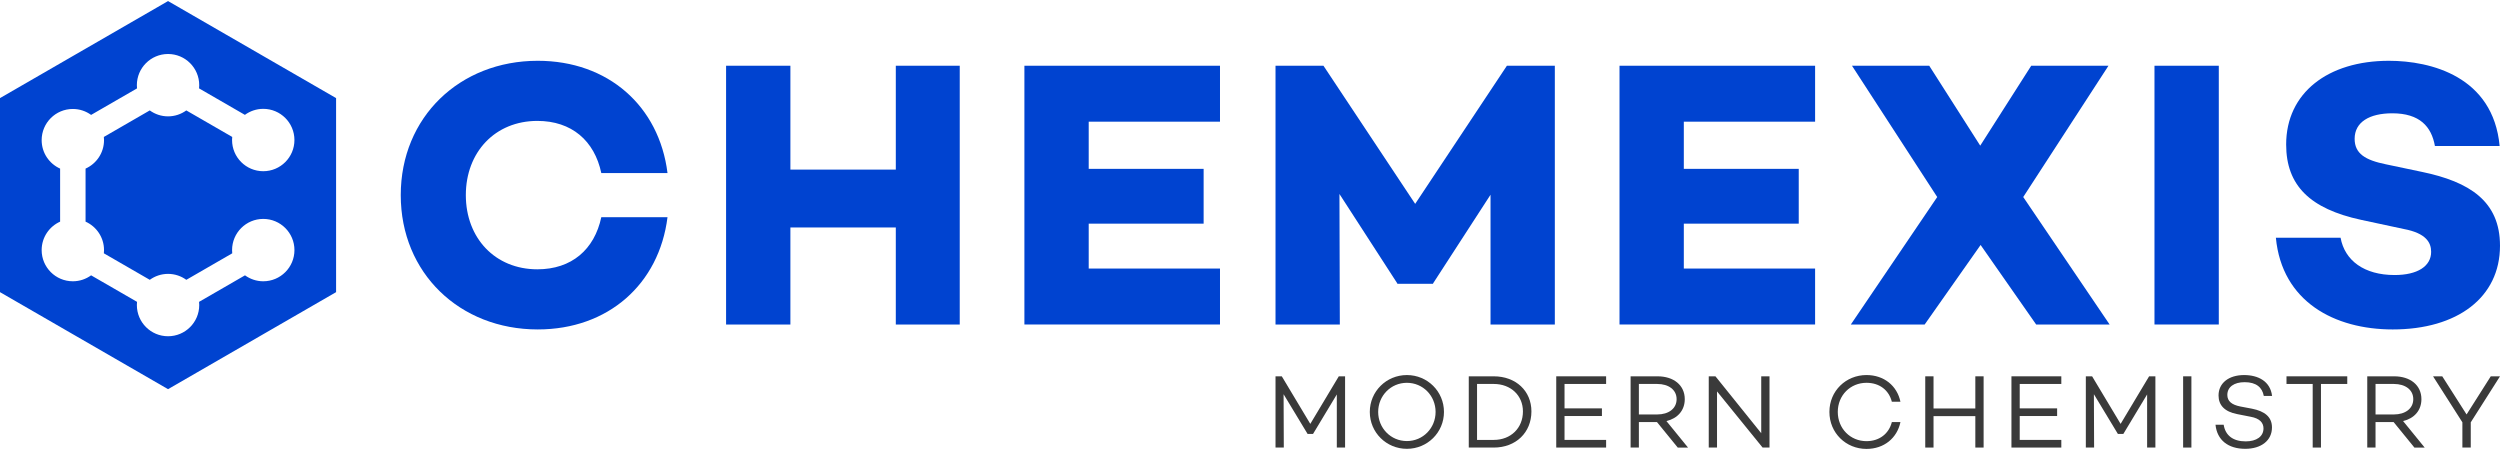
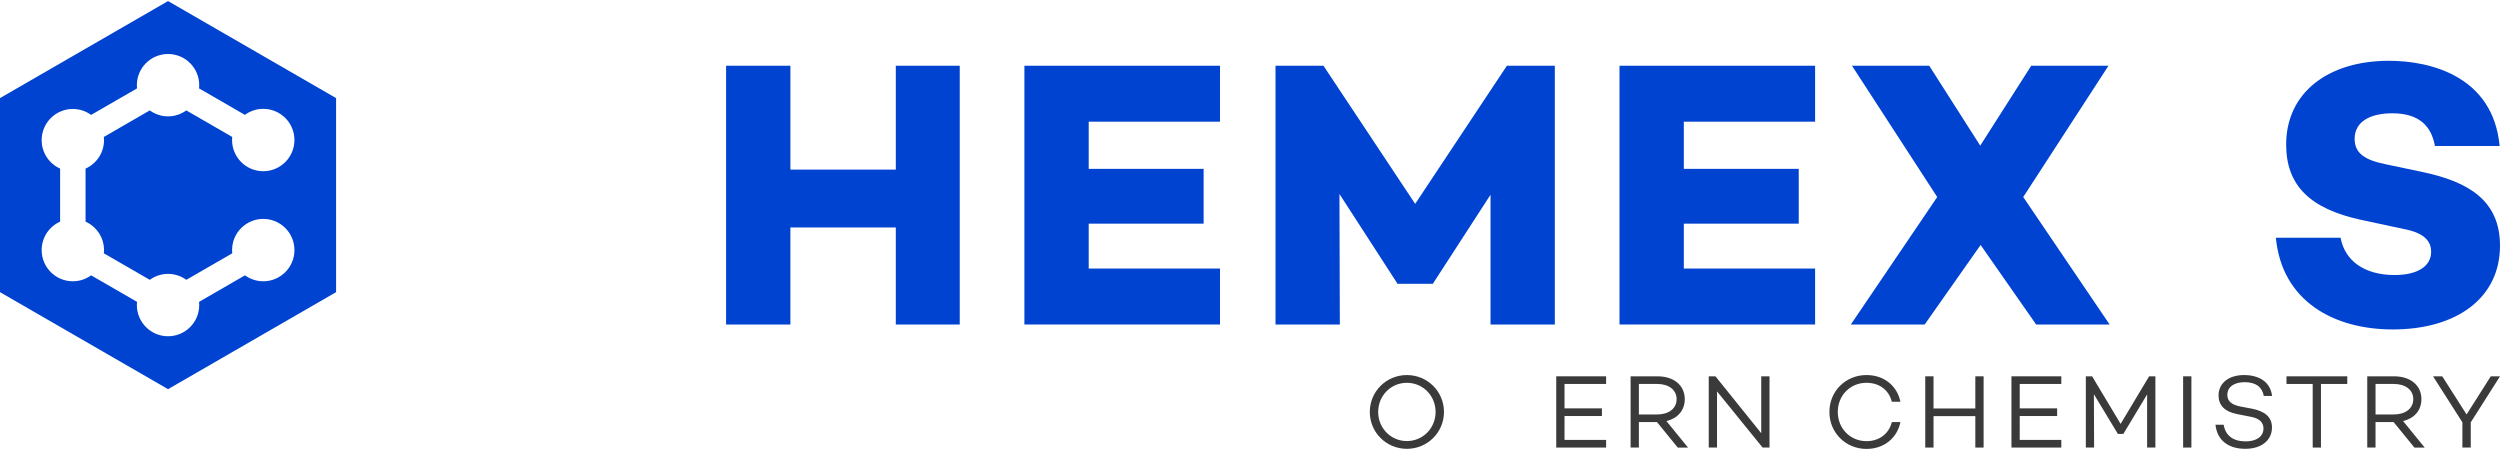
<svg xmlns="http://www.w3.org/2000/svg" id="Warstwa_1" version="1.1" viewBox="0 0 283.465 51.024">
  <defs>
    <style>
      .st0 {
        fill: #3a3a3a;
      }

      .st1 {
        fill: #0043d0;
      }
    </style>
  </defs>
  <g>
-     <path class="st0" d="M152.515,50.747h-.939v-6.023l-2.697,4.479h-.617l-2.721-4.503.024,6.047h-.939v-8.078h.712l3.231,5.394,3.231-5.394h.713v8.078Z" />
    <path class="st0" d="M163.726,46.708c0,2.328-1.877,4.182-4.205,4.182-2.328,0-4.205-1.854-4.205-4.182,0-2.329,1.877-4.182,4.205-4.182,2.329,0,4.205,1.853,4.205,4.182ZM162.776,46.708c0-1.83-1.425-3.303-3.255-3.303-1.829,0-3.255,1.473-3.255,3.303,0,1.829,1.426,3.302,3.255,3.302,1.83,0,3.255-1.473,3.255-3.302Z" />
-     <path class="st0" d="M173.642,46.648c0,2.4-1.77,4.099-4.265,4.099h-2.839v-8.078h2.839c2.495,0,4.265,1.651,4.265,3.98ZM172.68,46.648c0-1.806-1.378-3.113-3.303-3.113h-1.901v6.344h1.901c1.925,0,3.303-1.342,3.303-3.231Z" />
    <path class="st0" d="M177.395,43.536v2.768h4.241v.867h-4.241v2.709h4.716v.867h-5.655v-8.078h5.655v.867h-4.716Z" />
    <path class="st0" d="M187.882,47.86h-2.056v2.887h-.938v-8.078h3.053c1.818,0,3.088.998,3.088,2.59,0,1.283-.819,2.186-2.079,2.483l2.447,3.006h-1.164l-2.352-2.887ZM185.826,46.993h2.091c1.26,0,2.187-.653,2.187-1.734,0-1.081-.927-1.723-2.187-1.723h-2.091v3.457Z" />
    <path class="st0" d="M200.638,42.669v8.078h-.784l-5.168-6.368v6.368h-.938v-8.078h.76l5.191,6.451v-6.451h.939Z" />
    <path class="st0" d="M214.509,47.86h.975c-.38,1.818-1.865,3.041-3.85,3.041-2.328,0-4.205-1.806-4.205-4.194,0-2.389,1.877-4.182,4.205-4.182,1.984,0,3.469,1.211,3.85,3.029h-.975c-.332-1.318-1.401-2.15-2.875-2.15-1.829,0-3.255,1.414-3.255,3.303,0,1.888,1.426,3.314,3.255,3.314,1.474,0,2.543-.855,2.875-2.162Z" />
    <path class="st0" d="M224.914,42.669v8.078h-.939v-3.564h-4.74v3.564h-.938v-8.078h.938v3.647h4.74v-3.647h.939Z" />
    <path class="st0" d="M229.008,43.536v2.768h4.241v.867h-4.241v2.709h4.717v.867h-5.655v-8.078h5.655v.867h-4.717Z" />
    <path class="st0" d="M244.392,50.747h-.939v-6.023l-2.697,4.479h-.617l-2.721-4.503.024,6.047h-.938v-8.078h.712l3.231,5.394,3.231-5.394h.713v8.078Z" />
    <path class="st0" d="M248.475,42.669v8.078h-.939v-8.078h.939Z" />
    <path class="st0" d="M257.621,44.89h-.939c-.178-.962-.855-1.556-2.174-1.556-1.188,0-1.96.535-1.96,1.449,0,.713.511,1.117,1.474,1.307l1.319.25c1.449.285,2.269.939,2.269,2.126,0,1.474-1.212,2.424-3.03,2.424-1.937,0-3.196-.987-3.374-2.733h.927c.19,1.212,1.057,1.889,2.495,1.889,1.236,0,2.02-.558,2.02-1.474,0-.642-.44-1.14-1.462-1.319l-1.509-.297c-1.437-.273-2.126-1.009-2.126-2.114,0-1.414,1.164-2.316,2.898-2.316,1.592,0,2.971.701,3.172,2.363Z" />
    <path class="st0" d="M266.148,43.536h-2.982v7.211h-.939v-7.211h-2.97v-.867h6.89v.867Z" />
    <path class="st0" d="M271.408,47.86h-2.056v2.887h-.938v-8.078h3.053c1.818,0,3.088.998,3.088,2.59,0,1.283-.819,2.186-2.079,2.483l2.447,3.006h-1.164l-2.352-2.887ZM269.353,46.993h2.091c1.26,0,2.187-.653,2.187-1.734,0-1.081-.927-1.723-2.187-1.723h-2.091v3.457Z" />
    <path class="st0" d="M283.465,42.669l-3.315,5.215v2.863h-.95v-2.863l-3.326-5.215h1.045l2.756,4.324,2.744-4.324h1.045Z" />
  </g>
  <g>
    <g>
-       <path class="st1" d="M68.179,24.626h7.507c-.949,7.594-6.731,12.728-14.713,12.728-8.845,0-15.533-6.386-15.533-15.231,0-8.845,6.688-15.231,15.533-15.231,7.983,0,13.764,5.134,14.713,12.728h-7.507c-.777-3.667-3.365-5.911-7.249-5.911-4.789,0-8.111,3.538-8.111,8.414,0,4.875,3.322,8.413,8.111,8.413,3.884,0,6.472-2.244,7.249-5.911Z" />
      <path class="st1" d="M108.821,7.454v29.34h-7.249v-11.002h-11.952v11.002h-7.292V7.454h7.292v11.779h11.952V7.454h7.249Z" />
      <path class="st1" d="M123.444,13.796v5.35h13.03v6.213h-13.03v5.091h14.886v6.343h-22.177V7.454h22.177v6.343h-14.886Z" />
      <path class="st1" d="M176.297,36.794h-7.292v-14.713l-6.515,10.053v.043h-4.056v-.043l-6.559-10.139.043,14.799h-7.292V7.454h5.436l10.399,15.662,10.399-15.662h5.436v29.34Z" />
      <path class="st1" d="M190.921,13.796v5.35h13.03v6.213h-13.03v5.091h14.886v6.343h-22.177V7.454h22.177v6.343h-14.886Z" />
      <path class="st1" d="M230.872,36.794l-6.299-9.018-6.343,9.018h-8.371l9.795-14.454-9.665-14.886h8.759l5.782,9.061,5.782-9.061h8.759l-9.665,14.886,9.794,14.454h-8.328Z" />
-       <path class="st1" d="M251.58,7.454v29.34h-7.292V7.454h7.292Z" />
      <path class="st1" d="M283.421,16.558h-7.335c-.388-2.201-1.726-3.711-4.832-3.711-2.589,0-4.271.993-4.271,2.891,0,1.683,1.208,2.416,3.538,2.891l4.099.863c5.394,1.122,8.845,3.323,8.845,8.371,0,5.868-4.832,9.492-12.167,9.492-6.601,0-12.556-3.15-13.246-10.398h7.336c.475,2.589,2.675,4.228,6.127,4.228,2.589,0,4.142-.993,4.142-2.632,0-1.036-.561-2.114-3.106-2.589l-4.833-1.036c-5.781-1.251-8.5-3.883-8.5-8.543,0-5.868,4.747-9.492,11.65-9.492,4.746,0,11.822,1.769,12.556,9.665Z" />
    </g>
    <path class="st1" d="M19.054.122L0,11.123v22.002l19.054,11.001,19.054-11.001V11.123L19.054.122ZM21.125,12.52c-.582.422-1.296.674-2.071.674-.774,0-1.488-.252-2.071-.674l-5.207,3.007c.012.12.019.241.019.364,0,1.438-.86,2.674-2.093,3.226v6.014c1.233.552,2.093,1.788,2.093,3.226,0,.123-.006.245-.019.365l5.208,3.006c.582-.422,1.296-.674,2.071-.674.774,0,1.488.252,2.071.674l5.208-3.007c-.012-.12-.019-.241-.019-.364,0-1.953,1.583-3.536,3.536-3.536s3.536,1.583,3.536,3.536c0,1.953-1.583,3.536-3.536,3.536-.774,0-1.488-.252-2.071-.674l-5.208,3.007c.012.12.019.241.019.364,0,1.953-1.583,3.536-3.536,3.536-1.953,0-3.536-1.583-3.536-3.536,0-.123.006-.244.019-.364l-5.208-3.007c-.582.422-1.296.674-2.071.674-1.953,0-3.536-1.583-3.536-3.536,0-1.439.86-2.674,2.093-3.226v-6.014c-1.233-.552-2.093-1.788-2.093-3.226,0-1.953,1.583-3.536,3.536-3.536.774,0,1.489.252,2.071.674l5.207-3.007c-.012-.12-.019-.241-.019-.364,0-1.953,1.583-3.536,3.536-3.536,1.953,0,3.536,1.583,3.536,3.536,0,.123-.006.244-.019.364l5.197,3.001c.584-.427,1.302-.682,2.081-.682,1.953,0,3.536,1.583,3.536,3.536,0,1.953-1.583,3.536-3.536,3.536s-3.536-1.583-3.536-3.536c0-.119.006-.235.018-.351l-5.207-3.006Z" />
  </g>
</svg>